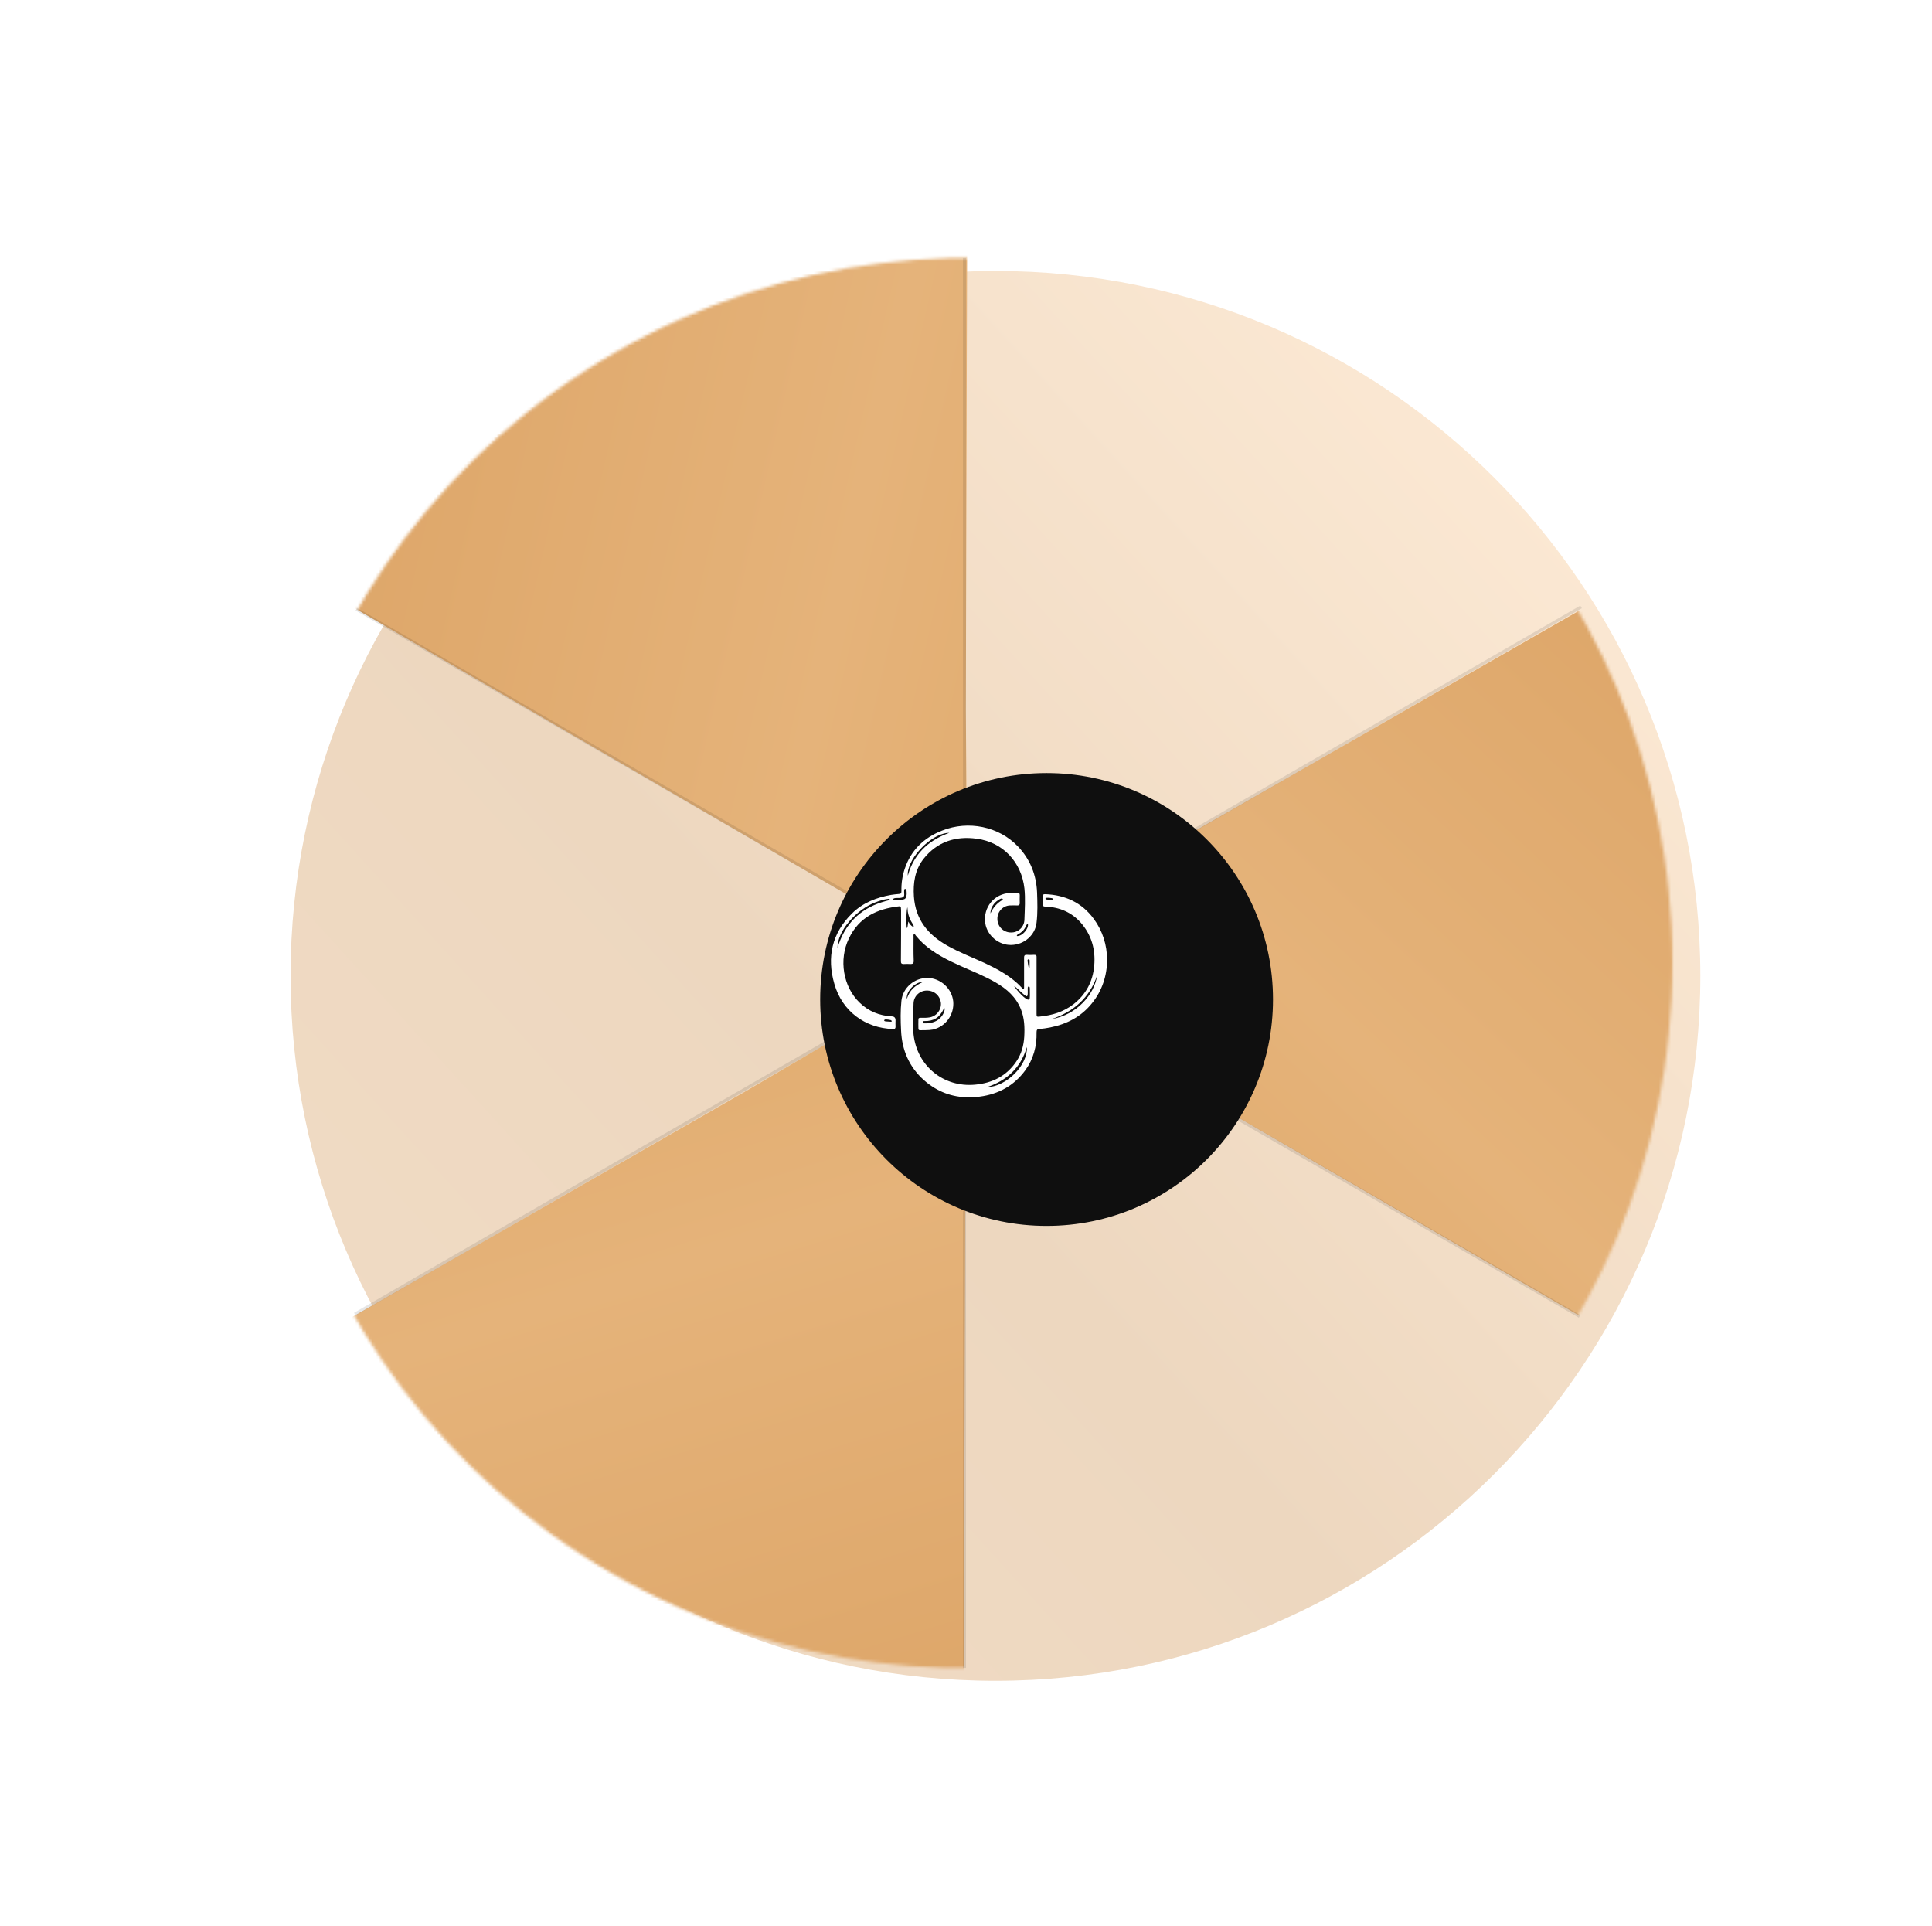
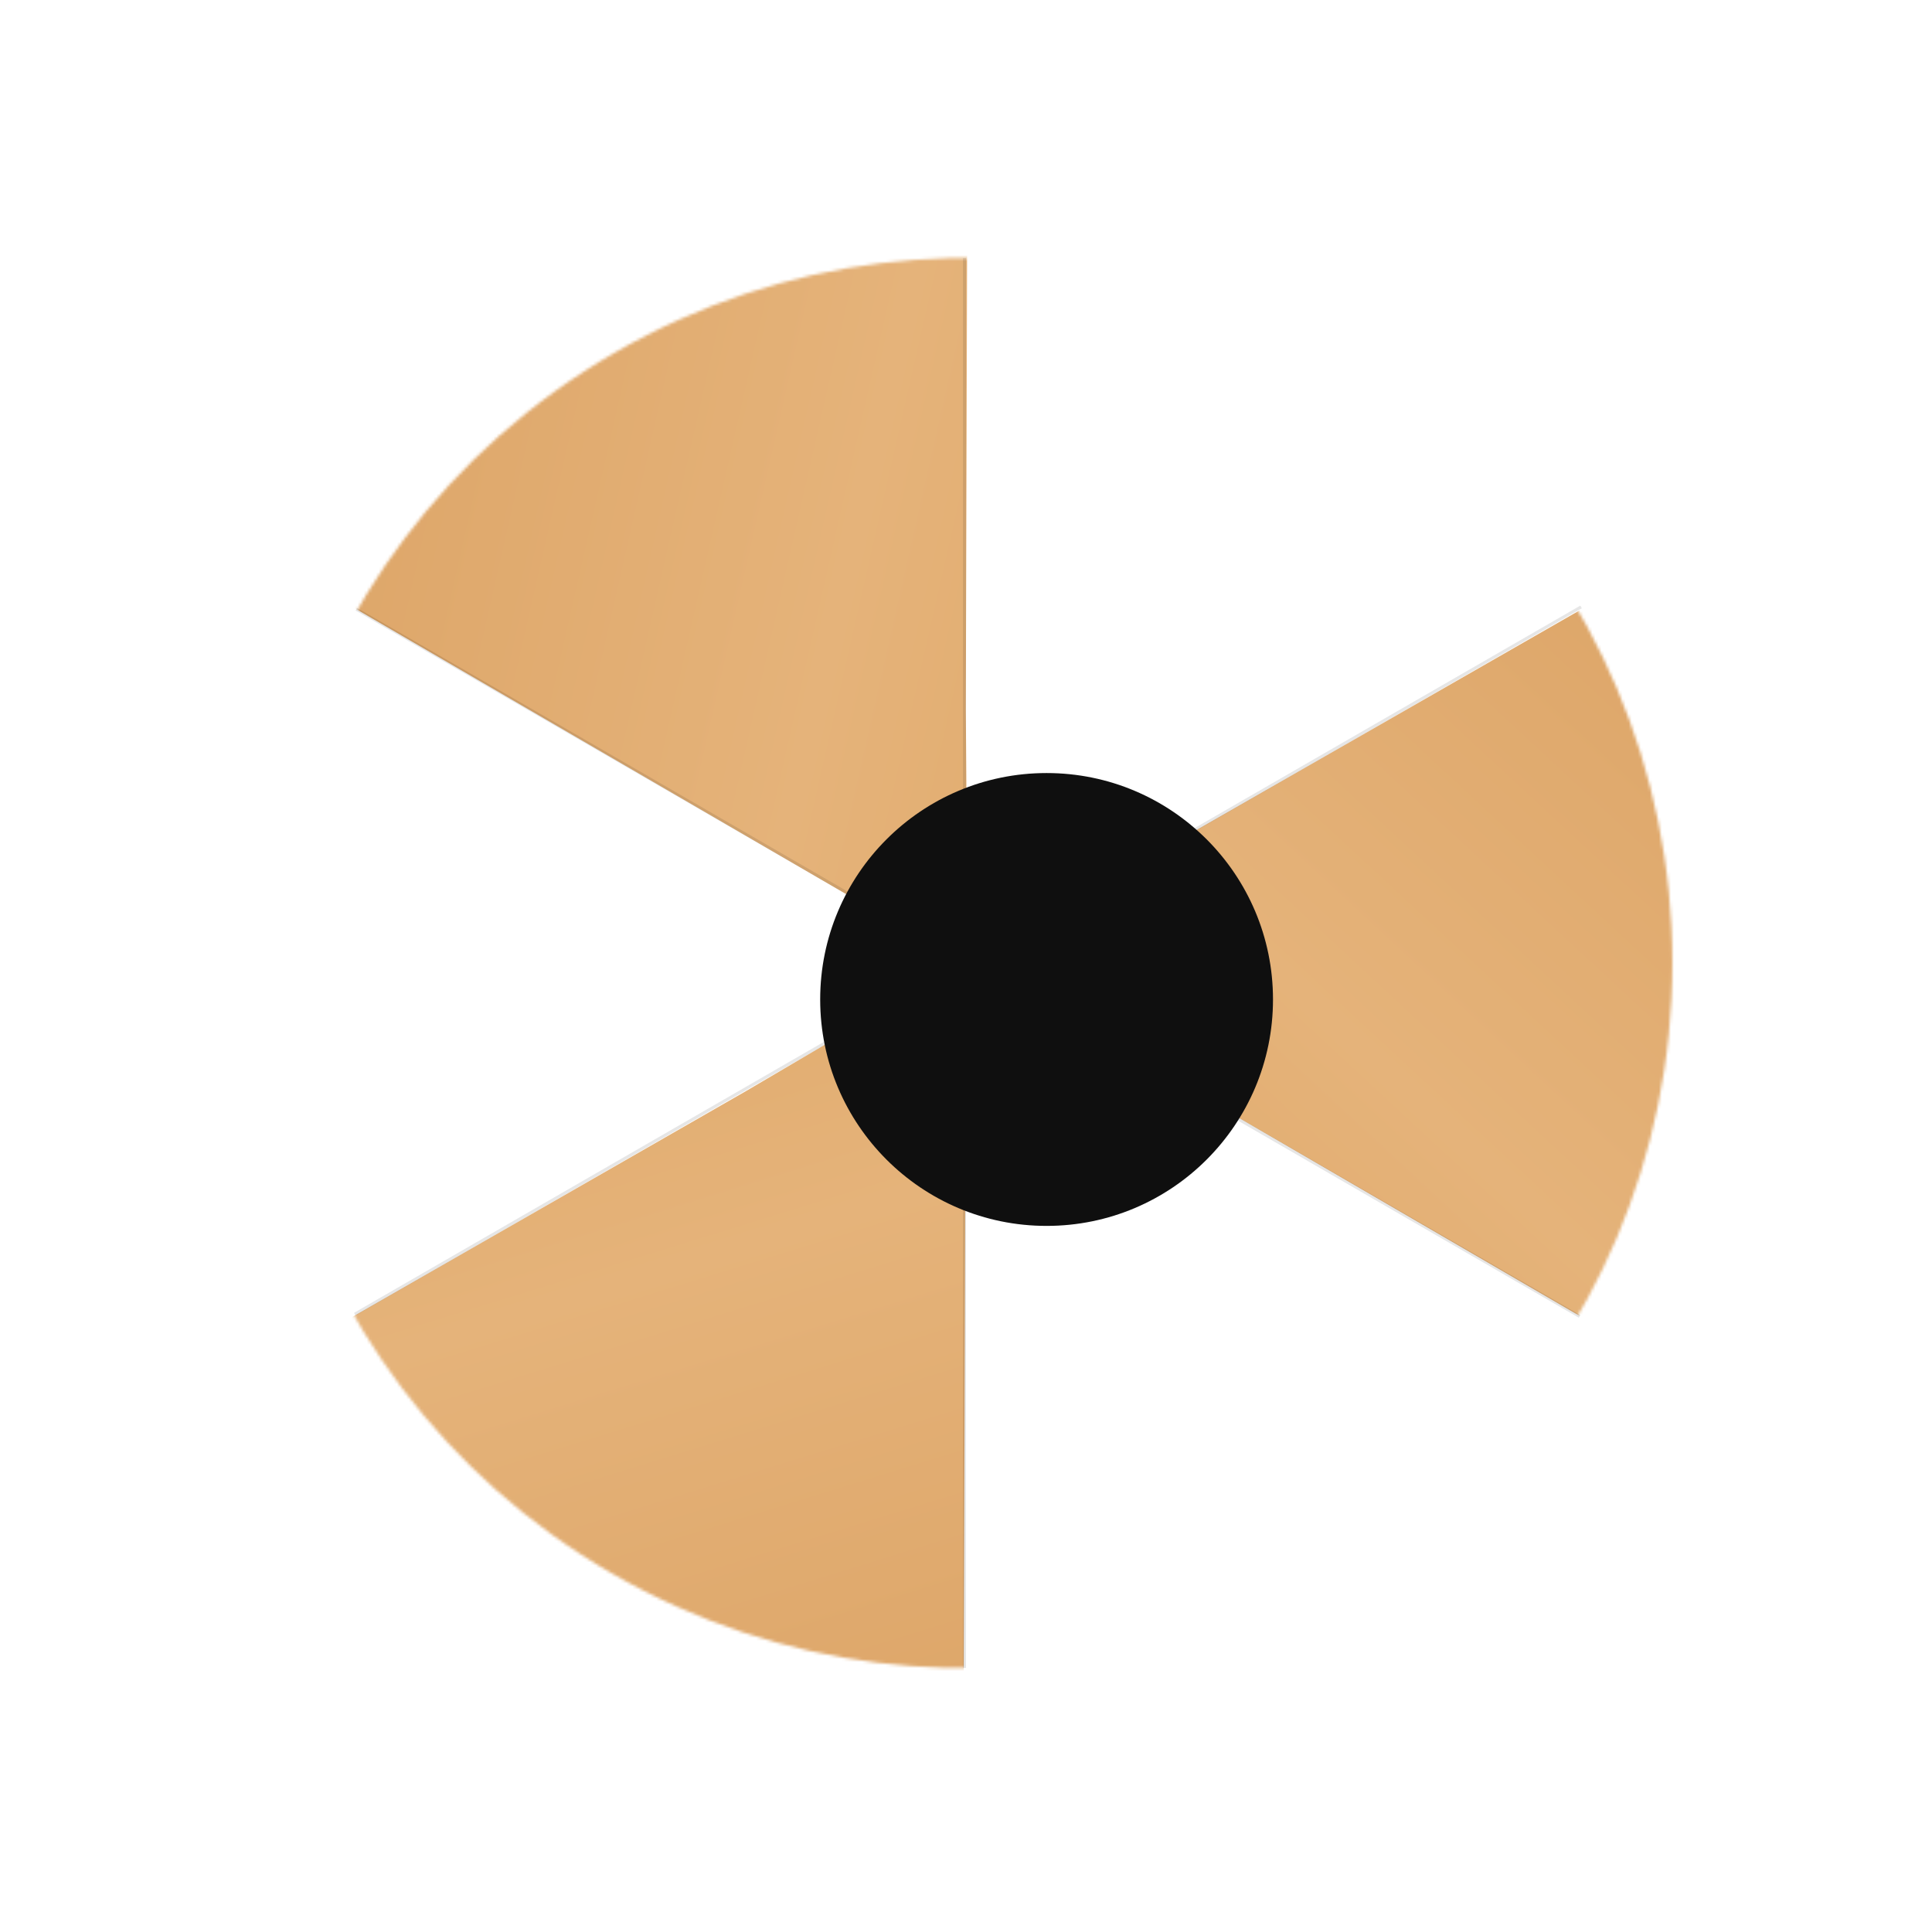
<svg xmlns="http://www.w3.org/2000/svg" width="640" height="638" viewBox="0 0 640 638" fill="none">
  <g filter="url(#filter0_ii_145_3283)">
-     <path d="M554 318.967C554 447.926 449.458 552.467 320.5 552.467C191.542 552.467 87 447.926 87 318.967C87 190.009 191.542 85.467 320.5 85.467C449.458 85.467 554 190.009 554 318.967Z" fill="url(#paint0_linear_145_3283)" />
-   </g>
+     </g>
  <mask id="mask0_145_3283" style="mask-type:alpha" maskUnits="userSpaceOnUse" x="87" y="85" width="467" height="468">
    <path d="M554 318.967C554 447.926 449.458 552.467 320.5 552.467C191.542 552.467 87 447.926 87 318.967C87 190.009 191.542 85.467 320.5 85.467C449.458 85.467 554 190.009 554 318.967Z" fill="url(#paint1_linear_145_3283)" />
  </mask>
  <g mask="url(#mask0_145_3283)">
    <path d="M524.5 201.467L323 316.967L360 341.467L393.5 360.467L526 437.467L591.5 392.467L600.5 249.467L524.5 201.467Z" fill="url(#paint2_linear_145_3283)" />
  </g>
  <mask id="mask1_145_3283" style="mask-type:alpha" maskUnits="userSpaceOnUse" x="86" y="85" width="469" height="468">
    <path d="M203.75 116.75C315.431 52.271 458.238 90.536 522.717 202.217C587.196 313.898 548.931 456.705 437.25 521.184C325.569 585.663 182.762 547.398 118.283 435.717C53.804 324.036 92.069 181.229 203.75 116.75Z" fill="url(#paint3_linear_145_3283)" />
  </mask>
  <g mask="url(#mask1_145_3283)">
    <path d="M116.742 201.048L317.518 317.802L320.236 273.509L319.94 234.997L320.374 81.749L248.653 47.524L120.311 111.23L116.742 201.048Z" fill="url(#paint4_linear_145_3283)" />
  </g>
  <mask id="mask2_145_3283" style="mask-type:alpha" maskUnits="userSpaceOnUse" x="85" y="85" width="469" height="468">
    <path d="M202.75 521.184C91.069 456.705 52.804 313.898 117.283 202.217C181.762 90.536 324.569 52.271 436.25 116.75C547.931 181.229 586.196 324.036 521.717 435.717C457.238 547.398 314.431 585.663 202.75 521.184Z" fill="url(#paint5_linear_145_3283)" />
  </mask>
  <g mask="url(#mask2_145_3283)">
    <path d="M319.258 554.386L319.982 322.132L280.264 341.925L247.06 361.437L114.126 437.685L120.347 516.91L239.689 596.204L319.258 554.386Z" fill="url(#paint6_linear_145_3283)" />
  </g>
  <line opacity="0.1" x1="319.5" y1="552.467" x2="319.5" y2="85.467" stroke="black" />
  <line opacity="0.1" x1="117.531" y1="435.284" x2="523.75" y2="201.034" stroke="black" />
  <line opacity="0.1" x1="118.031" y1="201.784" x2="523.25" y2="436.034" stroke="black" />
  <g filter="url(#filter1_ii_145_3283)">
    <circle cx="320.5" cy="318.967" r="75" fill="#0F0F0F" />
  </g>
-   <path d="M302.453 306.229C301.42 304.622 300.961 303.416 300.732 302.038C300.617 301.235 300.674 300.718 300.56 300.546C300.043 302.498 300.215 311.167 300.846 305.54L300.904 305.253C301.765 307.033 303.257 307.55 302.453 306.229ZM293.214 337.69C292.812 337.805 292.697 338.264 293.443 338.321C293.788 338.321 294.763 338.436 295.222 338.436C295.509 338.379 295.452 337.977 294.993 337.862C294.706 337.805 293.845 337.632 293.214 337.69ZM346.642 297.388C346.24 297.503 346.125 297.905 346.871 297.962C347.216 298.02 348.191 298.135 348.65 298.077C348.995 298.077 348.88 297.618 348.478 297.503C348.191 297.446 347.33 297.331 346.642 297.388ZM341.075 319.434V318.171C341.075 317.941 340.96 317.711 340.673 317.769C340.444 317.769 340.387 317.998 340.387 318.228C340.501 319.319 341.075 322.878 341.075 319.434ZM339.698 307.09C339.067 308.296 338.206 308.985 337.173 309.502C336.714 309.789 336.714 310.191 337.288 310.018C338.378 309.904 339.641 308.755 340.272 307.435C340.559 306.803 340.616 306.172 340.444 306.057C340.272 306 340.214 306 339.698 307.09ZM328.106 302.555C328.966 300.661 330.229 299.168 332.008 298.134C332.41 297.905 332.065 297.503 331.721 297.618C331.205 297.733 330.573 298.192 330.057 298.594C328.909 299.57 328.048 301.12 328.106 302.555ZM341.132 330.227C341.19 330.169 341.132 328.447 341.132 327.356C341.132 326.495 340.444 326.552 340.444 327.356C340.444 328.734 340.558 329.997 340.099 329.997C339.525 329.94 337.115 327.528 336.656 327.126C335.623 326.265 335.91 326.61 336.713 327.701C337.058 328.16 341.247 333.097 341.132 330.227ZM305.667 325.289C303.659 325.06 300.1 327.988 300.387 330.916C301.305 327.93 303.085 326.495 305.667 325.289ZM299.526 295.953C299.641 296.986 299.297 297.388 297.748 297.446C297.346 297.446 295.911 297.331 295.854 297.905C295.797 298.077 295.969 298.135 296.141 298.135C297.116 298.135 298.092 298.192 299.068 297.962C299.469 297.905 299.928 297.733 300.043 297.388C300.33 296.814 300.388 296.125 300.33 295.551C300.33 294.059 299.756 294.518 299.641 294.518C299.527 294.518 299.469 295.092 299.526 295.953ZM312.611 334.188C311.234 337.058 309.34 338.264 306.183 338.207C305.954 338.207 305.667 338.207 305.667 338.551C305.667 338.953 306.011 339.01 306.298 338.953C313.07 339.24 313.472 332.58 312.611 334.188ZM340.157 346.818C338.091 353.822 333.385 358.013 326.786 360.137C333.615 359.965 340.559 352.559 340.157 346.818ZM300.732 290.04C300.904 289.466 301.076 288.892 301.248 288.375C303.601 282.002 308.192 278.099 314.505 275.86C309.397 275.802 302.224 282.519 300.904 288.03C300.732 288.719 300.674 289.351 300.732 290.04ZM363.399 323.223C360.874 330.514 355.709 335.049 348.478 337.518C356.742 336.14 362.538 329.308 363.399 323.223ZM294.648 298.135C294.878 298.02 294.763 297.675 294.247 297.733C292.755 297.905 291.377 298.364 290 298.881C283.745 301.235 277.375 308.296 277.432 313.98C279.785 306.172 284.721 301.235 292.009 298.881C292.87 298.594 293.788 298.364 294.648 298.135ZM343.37 326.552V335.795C343.37 336.771 343.428 336.829 344.461 336.714C348.535 336.312 352.323 335.164 355.594 332.638C359.783 329.366 362.021 325.06 362.48 319.835C362.94 314.439 361.562 309.616 357.947 305.54C354.905 302.153 350.945 300.488 346.469 300.316C345.551 300.316 345.264 300.029 345.379 299.225C345.322 298.192 345.379 297.675 345.379 296.929C345.379 296.355 345.608 296.182 346.182 296.182C352.782 296.412 358.348 298.938 362.308 304.335C365.235 308.296 366.727 313.061 366.727 317.826V318.056C366.727 323.108 365.063 328.217 361.735 332.293C358.177 336.771 353.356 339.24 347.847 340.331C346.699 340.56 345.551 340.732 344.346 340.79C343.543 340.847 343.371 341.192 343.371 341.938C343.486 346.531 342.338 350.779 339.641 354.511C335.91 359.62 330.746 362.433 324.548 363.237C323.4 363.409 322.252 363.467 321.104 363.467H320.932C315.423 363.467 310.43 361.63 306.069 357.783C301.191 353.42 298.781 347.851 298.494 341.364C298.322 338.092 298.264 334.762 298.609 331.49C299.068 327.184 302.855 323.911 307.217 323.911C311.578 323.969 315.309 327.413 315.768 331.662C316.169 336.025 313.3 340.044 309.053 341.02C307.619 341.307 306.184 341.192 304.749 341.249C304.348 341.249 304.233 341.02 304.233 340.675C304.176 339.699 304.233 338.723 304.233 337.747C304.176 337.173 304.577 337.116 304.979 337.116C305.954 337.116 306.93 337.173 307.848 337.001C310.201 336.656 311.865 334.532 311.693 332.236C311.406 329.767 309.455 328.045 306.93 328.102C304.577 328.16 302.683 329.997 302.626 332.351C302.569 335.795 302.281 339.24 302.626 342.627C303.773 353.076 312.554 360.252 322.998 359.276C328.737 358.759 333.443 356.405 336.714 351.525C338.378 349.057 339.124 346.301 339.296 343.373C339.469 340.273 339.354 337.23 338.206 334.36C336.599 330.284 333.558 327.586 329.885 325.461C326.27 323.337 322.31 321.787 318.465 320.065C313.931 318.056 309.513 315.874 305.782 312.487C304.921 311.683 304.118 310.822 303.372 309.903C303.2 309.731 303.142 309.329 302.798 309.444C302.511 309.559 302.626 309.961 302.626 310.19C302.626 312.889 302.569 315.587 302.683 318.285C302.683 319.146 302.339 319.318 301.593 319.318C300.847 319.261 300.101 319.261 299.355 319.318C298.609 319.318 298.437 319.089 298.437 318.342C298.494 312.774 298.494 307.205 298.494 301.579C298.494 301.292 298.437 301.062 298.437 300.775C298.437 300.373 298.322 300.143 297.863 300.201C290.517 301.004 284.549 303.875 281.22 310.821C277.777 317.94 279.326 326.839 284.721 332.063C287.705 334.991 291.32 336.426 295.452 336.656C296.256 336.694 296.657 337.115 296.657 337.919C296.657 338.665 296.6 339.354 296.657 340.1C296.657 340.675 296.428 340.847 295.854 340.847C286.557 340.56 278.982 334.934 276.399 325.92C273.817 317.079 275.596 309.099 282.253 302.554C285.868 298.995 290.345 297.273 295.222 296.412C296.026 296.297 296.887 296.182 297.69 296.125C298.436 296.125 298.608 295.838 298.608 295.149C298.551 292.623 298.895 290.211 299.699 287.8C301.765 281.6 306.069 277.466 312.094 275.113C320.76 271.668 330.86 273.735 337.173 280.337C341.247 284.585 343.313 289.809 343.543 295.665C343.657 298.995 343.772 302.325 343.371 305.597C342.969 309.73 339.239 312.945 334.992 313.003C330.86 313.118 327.015 309.903 326.384 305.827C325.58 300.545 329.368 295.952 334.705 295.78C335.451 295.723 336.254 295.78 337 295.723C337.632 295.723 337.804 295.952 337.804 296.527C337.804 297.388 337.747 298.249 337.804 299.167C337.804 299.684 337.574 299.914 337.058 299.914C336.254 299.914 335.394 299.856 334.533 299.914C332.123 300.028 330.286 302.095 330.401 304.506C330.458 306.918 332.41 308.869 334.877 308.869C337.345 308.927 339.296 307.032 339.354 304.621C339.468 301.177 339.698 297.732 339.354 294.287C338.378 285.561 332.237 278.959 323.572 277.811C316.571 276.835 310.43 278.787 305.897 284.528C303.085 288.144 302.453 292.45 302.74 296.928C303.257 304.564 307.389 309.616 313.816 313.233C317.776 315.471 322.022 317.079 326.154 318.973C330.057 320.811 333.844 322.82 337.058 325.748C337.574 326.207 338.034 326.724 338.55 327.24C338.665 327.355 338.78 327.642 339.009 327.527C339.296 327.47 339.239 327.183 339.239 326.953V317.136C339.239 316.562 339.411 316.275 340.042 316.275C340.903 316.333 341.764 316.333 342.567 316.275C343.198 316.275 343.428 316.447 343.371 317.079L343.37 326.552Z" fill="white" />
  <defs>
    <filter id="filter0_ii_145_3283" x="87" y="84.043" width="476.256" height="474.12" filterUnits="userSpaceOnUse" color-interpolation-filters="sRGB">
      <feFlood flood-opacity="0" result="BackgroundImageFix" />
      <feBlend mode="normal" in="SourceGraphic" in2="BackgroundImageFix" result="shape" />
      <feColorMatrix in="SourceAlpha" type="matrix" values="0 0 0 0 0 0 0 0 0 0 0 0 0 0 0 0 0 0 127 0" result="hardAlpha" />
      <feOffset dx="9.256" dy="-1.424" />
      <feGaussianBlur stdDeviation="7.832" />
      <feComposite in2="hardAlpha" operator="arithmetic" k2="-1" k3="1" />
      <feColorMatrix type="matrix" values="0 0 0 0 1 0 0 0 0 1 0 0 0 0 1 0 0 0 0.12 0" />
      <feBlend mode="normal" in2="shape" result="effect1_innerShadow_145_3283" />
      <feColorMatrix in="SourceAlpha" type="matrix" values="0 0 0 0 0 0 0 0 0 0 0 0 0 0 0 0 0 0 127 0" result="hardAlpha" />
      <feOffset dy="5.696" />
      <feGaussianBlur stdDeviation="30" />
      <feComposite in2="hardAlpha" operator="arithmetic" k2="-1" k3="1" />
      <feColorMatrix type="matrix" values="0 0 0 0 1 0 0 0 0 1 0 0 0 0 1 0 0 0 0.7 0" />
      <feBlend mode="normal" in2="effect1_innerShadow_145_3283" result="effect2_innerShadow_145_3283" />
    </filter>
    <filter id="filter1_ii_145_3283" x="245.5" y="239.937" width="176.196" height="170.15" filterUnits="userSpaceOnUse" color-interpolation-filters="sRGB">
      <feFlood flood-opacity="0" result="BackgroundImageFix" />
      <feBlend mode="normal" in="SourceGraphic" in2="BackgroundImageFix" result="shape" />
      <feColorMatrix in="SourceAlpha" type="matrix" values="0 0 0 0 0 0 0 0 0 0 0 0 0 0 0 0 0 0 127 0" result="hardAlpha" />
      <feOffset dx="26.196" dy="-4.03" />
      <feGaussianBlur stdDeviation="22.166" />
      <feComposite in2="hardAlpha" operator="arithmetic" k2="-1" k3="1" />
      <feColorMatrix type="matrix" values="0 0 0 0 1 0 0 0 0 1 0 0 0 0 1 0 0 0 0.12 0" />
      <feBlend mode="normal" in2="shape" result="effect1_innerShadow_145_3283" />
      <feColorMatrix in="SourceAlpha" type="matrix" values="0 0 0 0 0 0 0 0 0 0 0 0 0 0 0 0 0 0 127 0" result="hardAlpha" />
      <feOffset dy="16.12" />
      <feGaussianBlur stdDeviation="56.741" />
      <feComposite in2="hardAlpha" operator="arithmetic" k2="-1" k3="1" />
      <feColorMatrix type="matrix" values="0 0 0 0 1 0 0 0 0 1 0 0 0 0 1 0 0 0 0.3 0" />
      <feBlend mode="normal" in2="effect1_innerShadow_145_3283" result="effect2_innerShadow_145_3283" />
    </filter>
    <linearGradient id="paint0_linear_145_3283" x1="-20" y1="626.967" x2="497" y2="157.467" gradientUnits="userSpaceOnUse">
      <stop stop-color="#F3DFC9" />
      <stop offset="0.581" stop-color="#EDD7BF" />
      <stop offset="1" stop-color="#FBE8D3" />
    </linearGradient>
    <linearGradient id="paint1_linear_145_3283" x1="-20" y1="626.967" x2="497" y2="157.467" gradientUnits="userSpaceOnUse">
      <stop stop-color="#F3DFC9" />
      <stop offset="0.581" stop-color="#EDD7BF" />
      <stop offset="1" stop-color="#FBE8D3" />
    </linearGradient>
    <linearGradient id="paint2_linear_145_3283" x1="259.419" y1="472.217" x2="518.367" y2="192.748" gradientUnits="userSpaceOnUse">
      <stop stop-color="#DCA15D" />
      <stop offset="0.581" stop-color="#E5B37A" />
      <stop offset="1" stop-color="#DEA76A" />
    </linearGradient>
    <linearGradient id="paint3_linear_145_3283" x1="757.486" y1="459.849" x2="92.387" y2="246.864" gradientUnits="userSpaceOnUse">
      <stop stop-color="#F3DFC9" />
      <stop offset="0.581" stop-color="#EDD7BF" />
      <stop offset="1" stop-color="#FBE8D3" />
    </linearGradient>
    <linearGradient id="paint4_linear_145_3283" x1="483.759" y1="295.24" x2="112.258" y2="210.719" gradientUnits="userSpaceOnUse">
      <stop stop-color="#DCA15D" />
      <stop offset="0.581" stop-color="#E5B37A" />
      <stop offset="1" stop-color="#DEA76A" />
    </linearGradient>
    <linearGradient id="paint5_linear_145_3283" x1="223.014" y1="-129.915" x2="371.113" y2="552.57" gradientUnits="userSpaceOnUse">
      <stop stop-color="#F3DFC9" />
      <stop offset="0.581" stop-color="#EDD7BF" />
      <stop offset="1" stop-color="#FBE8D3" />
    </linearGradient>
    <linearGradient id="paint6_linear_145_3283" x1="217.322" y1="189.444" x2="329.876" y2="553.434" gradientUnits="userSpaceOnUse">
      <stop stop-color="#DCA15D" />
      <stop offset="0.581" stop-color="#E5B37A" />
      <stop offset="1" stop-color="#DEA76A" />
    </linearGradient>
  </defs>
</svg>